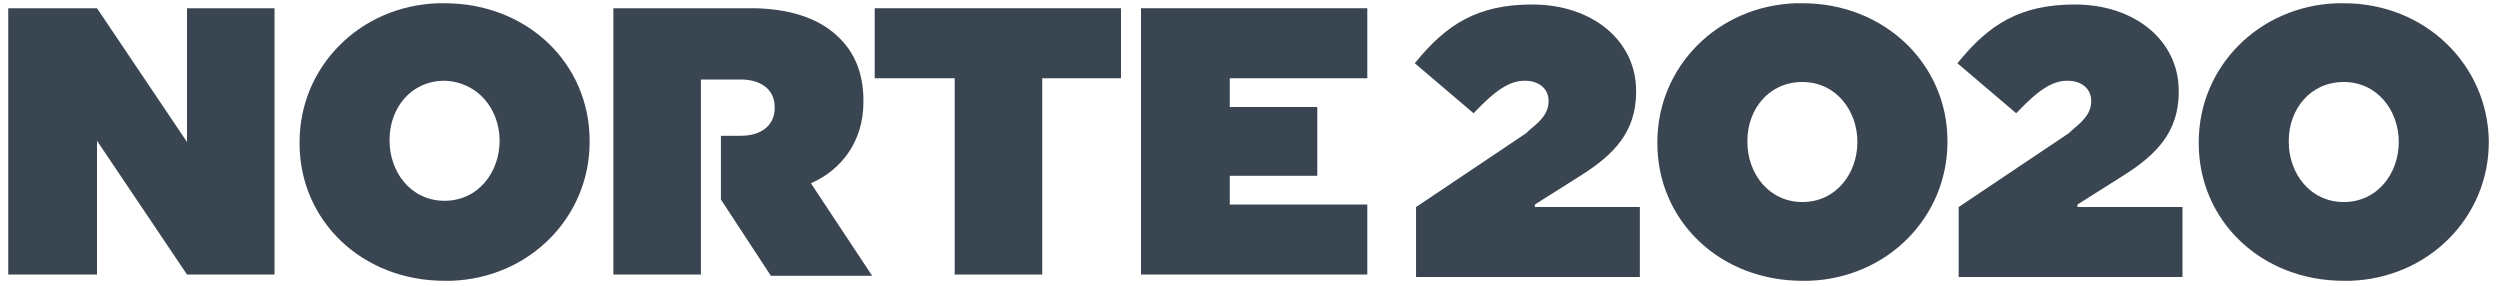
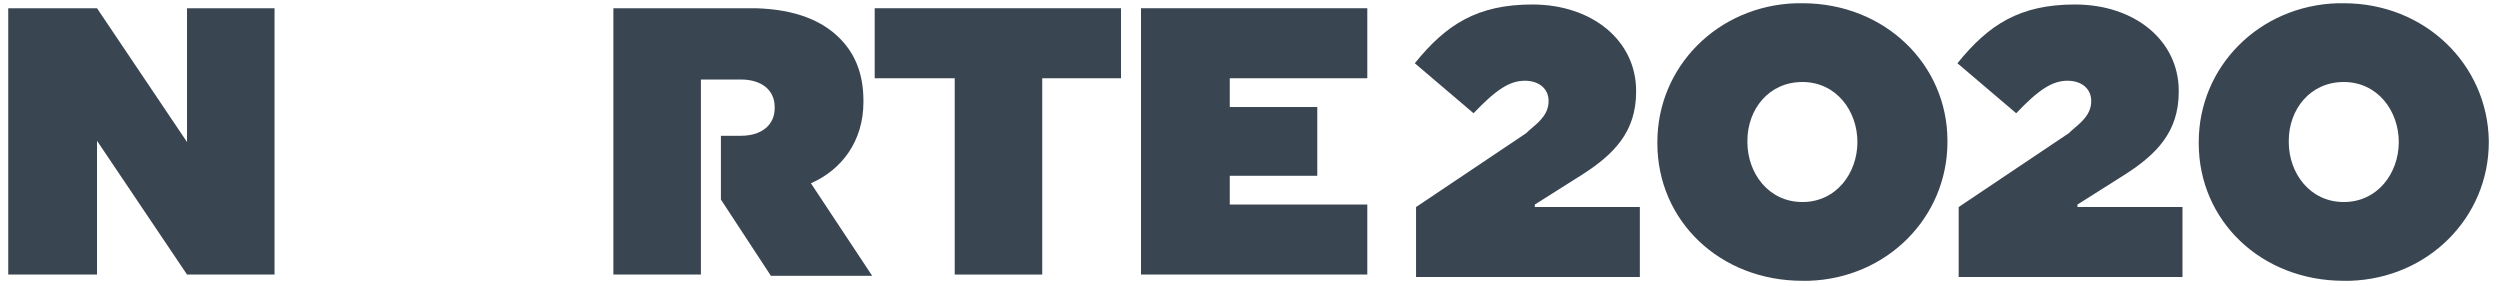
<svg xmlns="http://www.w3.org/2000/svg" width="166" height="19" viewBox="0 0 166 19" fill="none">
-   <path fill-rule="evenodd" clip-rule="evenodd" d="M29.521 0.215C35 0.215 39.151 4.2 39.151 9.347V9.43C39.151 14.411 35.166 18.479 29.936 18.645H29.521C24.042 18.645 19.891 14.66 19.891 9.513V9.43C19.891 4.449 23.876 0.381 29.106 0.215H29.521ZM29.521 5.362C27.279 5.362 25.868 7.189 25.868 9.264V9.347C25.868 11.422 27.279 13.332 29.521 13.332C31.762 13.332 33.174 11.422 33.174 9.347C33.174 7.271 31.762 5.445 29.521 5.362Z" fill="#3A4552" />
  <path fill-rule="evenodd" clip-rule="evenodd" d="M119.679 0.215C125.158 0.215 129.31 4.283 129.31 9.347V9.43C129.31 14.411 125.324 18.479 120.094 18.645H119.679C114.2 18.645 110.049 14.66 110.049 9.513V9.43C110.049 4.449 114.034 0.381 119.264 0.215H119.679ZM119.679 5.445C117.438 5.445 116.027 7.272 116.027 9.347V9.43C116.027 11.505 117.438 13.415 119.679 13.415C121.92 13.415 123.332 11.505 123.332 9.43C123.332 7.354 121.92 5.445 119.679 5.445Z" fill="#3A4552" />
  <path fill-rule="evenodd" clip-rule="evenodd" d="M155.626 0.215C161.022 0.215 165.174 4.283 165.257 9.347V9.43C165.257 14.411 161.271 18.479 156.041 18.645H155.626C150.147 18.645 145.996 14.66 145.996 9.513V9.43C145.996 4.449 149.981 0.381 155.211 0.215H155.626ZM155.626 5.445C153.385 5.445 151.974 7.272 151.974 9.347V9.43C151.974 11.505 153.385 13.415 155.626 13.415C157.867 13.415 159.279 11.505 159.279 9.43C159.279 7.354 157.867 5.445 155.626 5.445Z" fill="#3A4552" />
  <path d="M101.747 0.298C105.732 0.298 108.638 2.705 108.638 6.026V6.109C108.638 8.765 107.143 10.259 105.068 11.588L101.913 13.581V13.747H108.886V18.395H94.026V13.747L101.332 8.848C101.581 8.599 101.913 8.351 102.162 8.102C102.66 7.604 102.826 7.188 102.826 6.69C102.826 5.943 102.245 5.361 101.249 5.361C100.252 5.361 99.339 5.943 97.845 7.52L93.943 4.2C96.019 1.626 98.094 0.298 101.747 0.298Z" fill="#3A4552" />
  <path d="M137.778 0.298C141.762 0.298 144.668 2.705 144.668 6.026V6.109C144.668 8.765 143.174 10.259 141.098 11.588L137.943 13.581V13.747H144.917V18.395H130.056V13.747L137.363 8.848C137.612 8.599 137.944 8.351 138.193 8.102C138.691 7.604 138.857 7.188 138.857 6.69C138.857 5.943 138.275 5.361 137.279 5.361C136.283 5.361 135.37 5.943 133.876 7.52L129.974 4.2C132.049 1.626 134.125 0.298 137.778 0.298Z" fill="#3A4552" />
  <path d="M50.193 0.547C52.849 0.63 54.592 1.378 55.754 2.54C56.751 3.536 57.332 4.865 57.332 6.691V6.774C57.332 9.347 55.921 11.257 53.845 12.17L57.913 18.314H51.188L47.868 13.249V9.015H49.196C50.608 9.015 51.438 8.268 51.438 7.189V7.106C51.438 5.944 50.525 5.28 49.196 5.279H46.54V18.23H40.728V0.547H50.193Z" fill="#3A4552" />
  <path d="M12.418 9.43V0.547H18.23V18.23H12.418L6.441 9.347V18.23H0.547V0.547H6.441L12.418 9.43Z" fill="#3A4552" />
  <path d="M74.434 5.196H69.204V18.23H63.393V5.196H58.08V0.547H74.434V5.196Z" fill="#3A4552" />
  <path d="M90.789 5.196H81.656V7.106H87.468V11.672H81.656V13.581H90.789V18.229H75.763V0.547H90.789V5.196Z" fill="#3A4552" />
</svg>